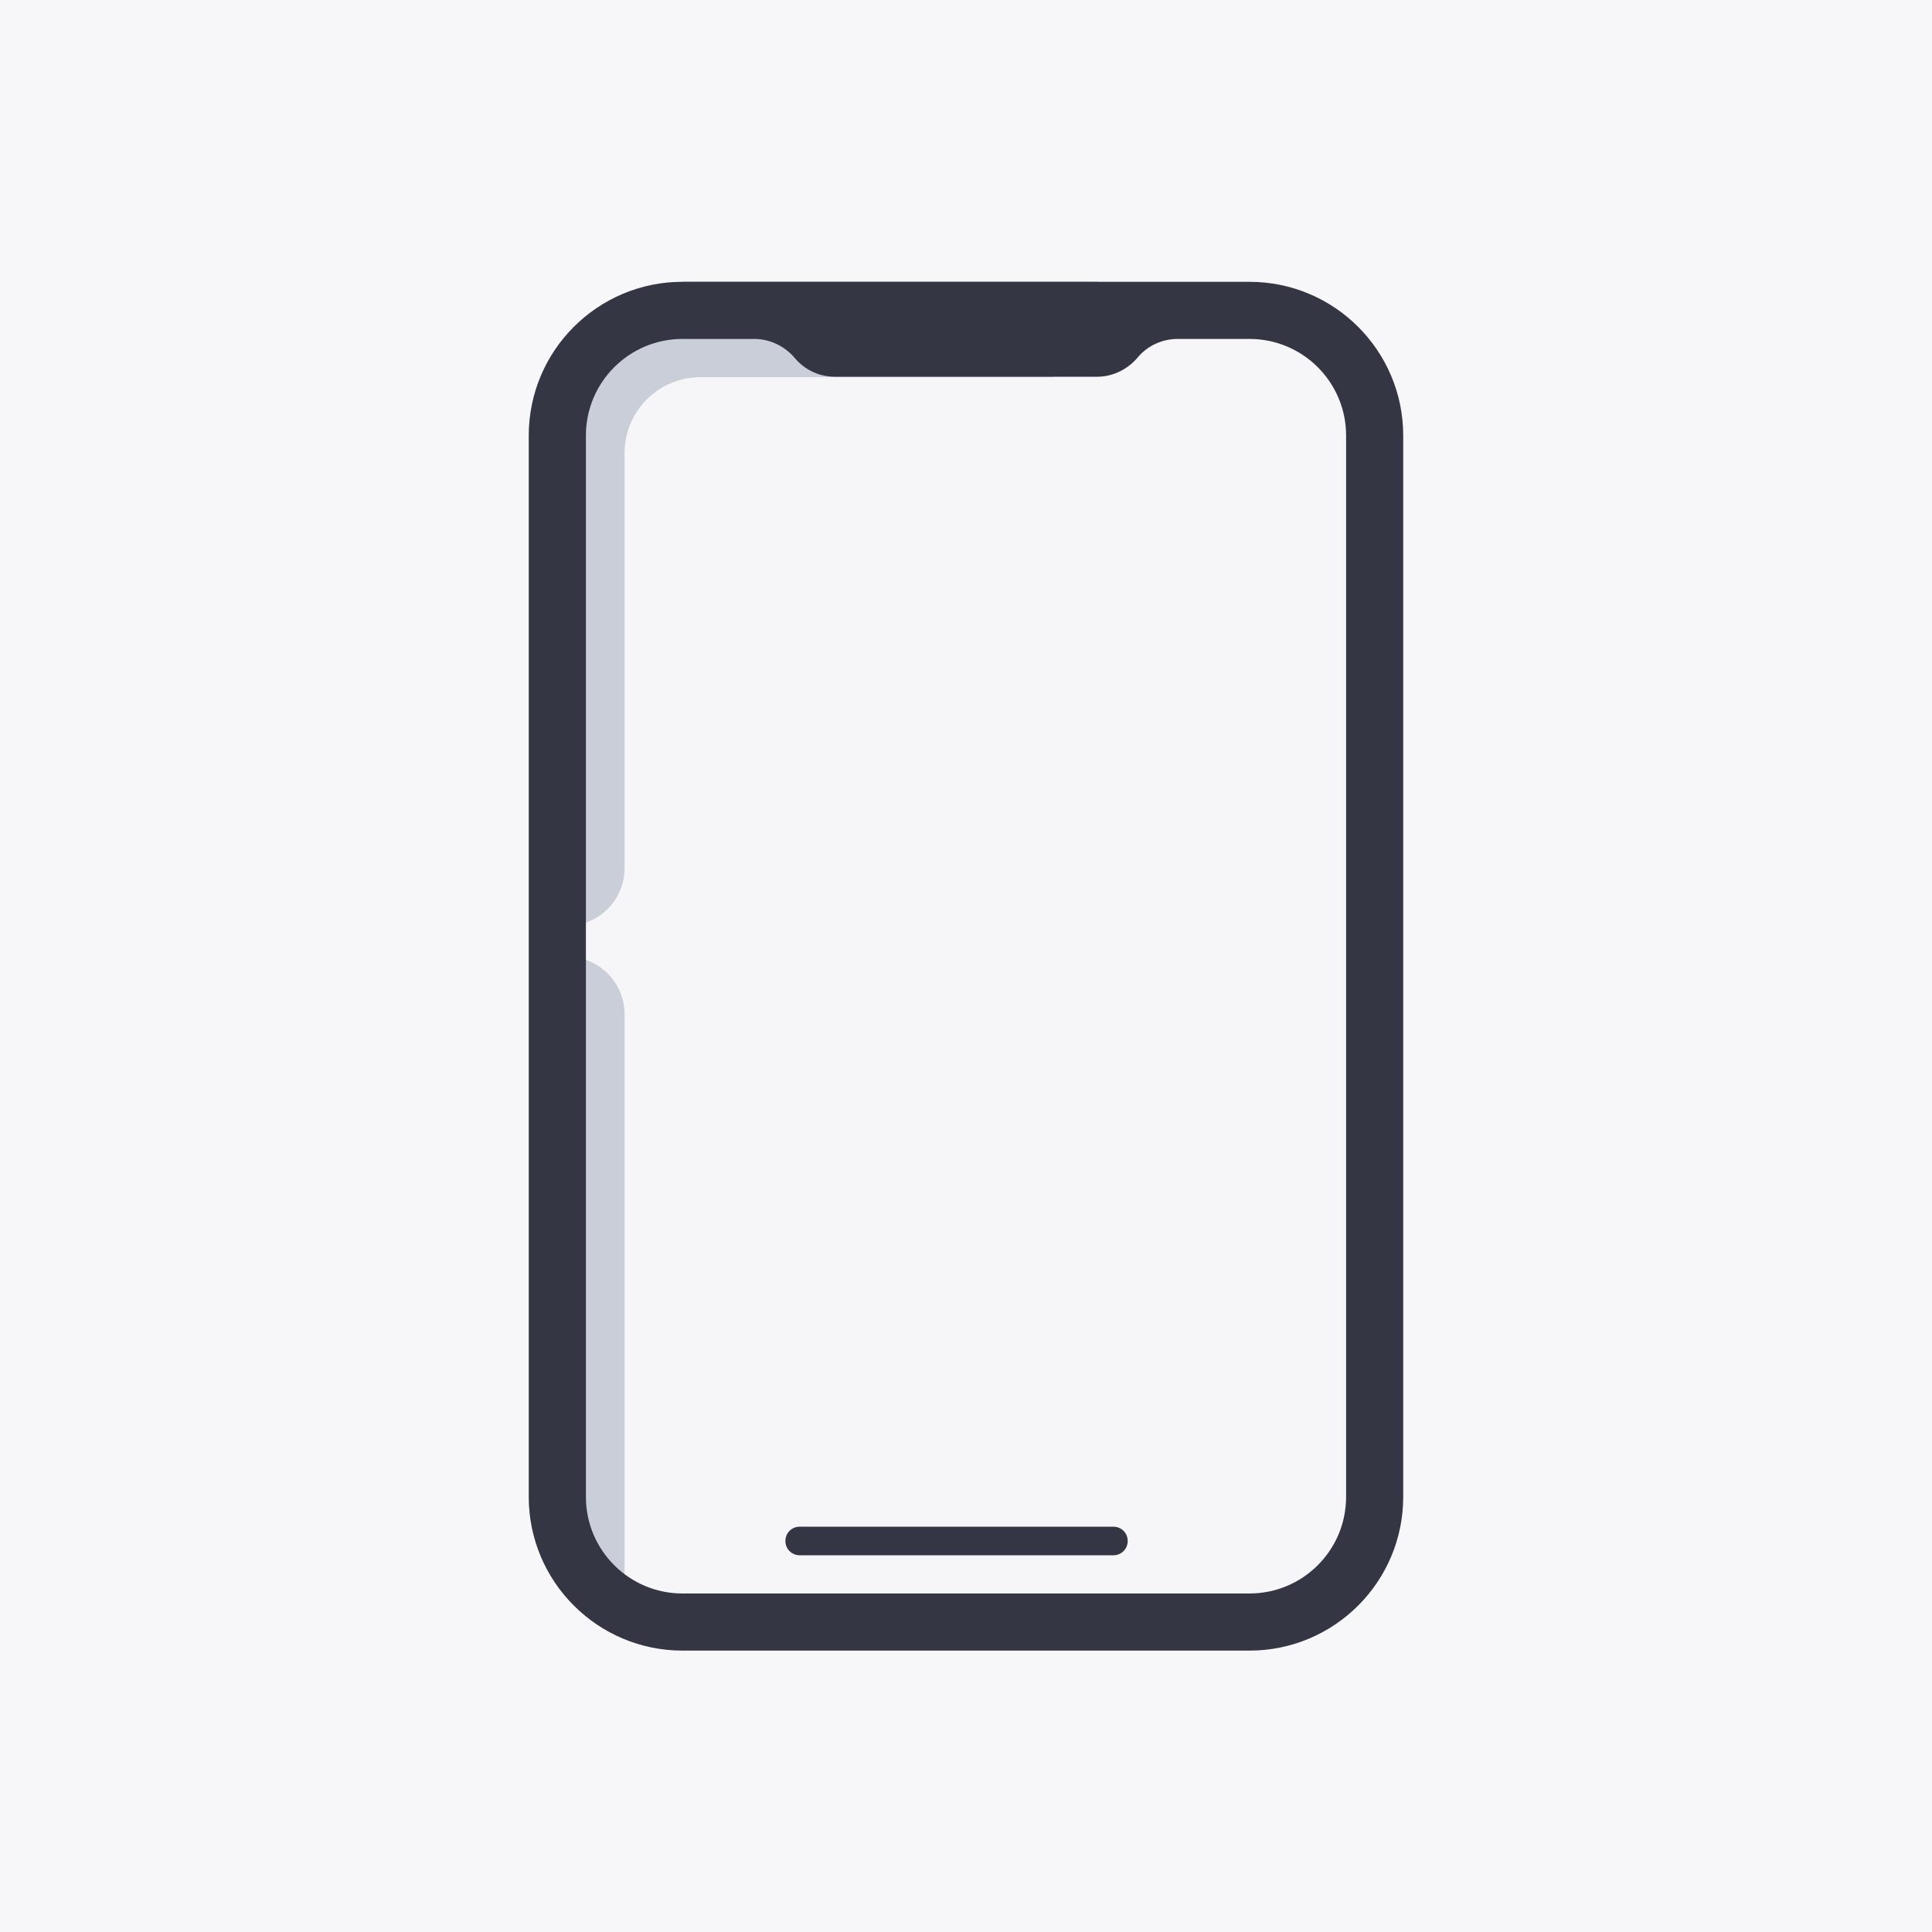
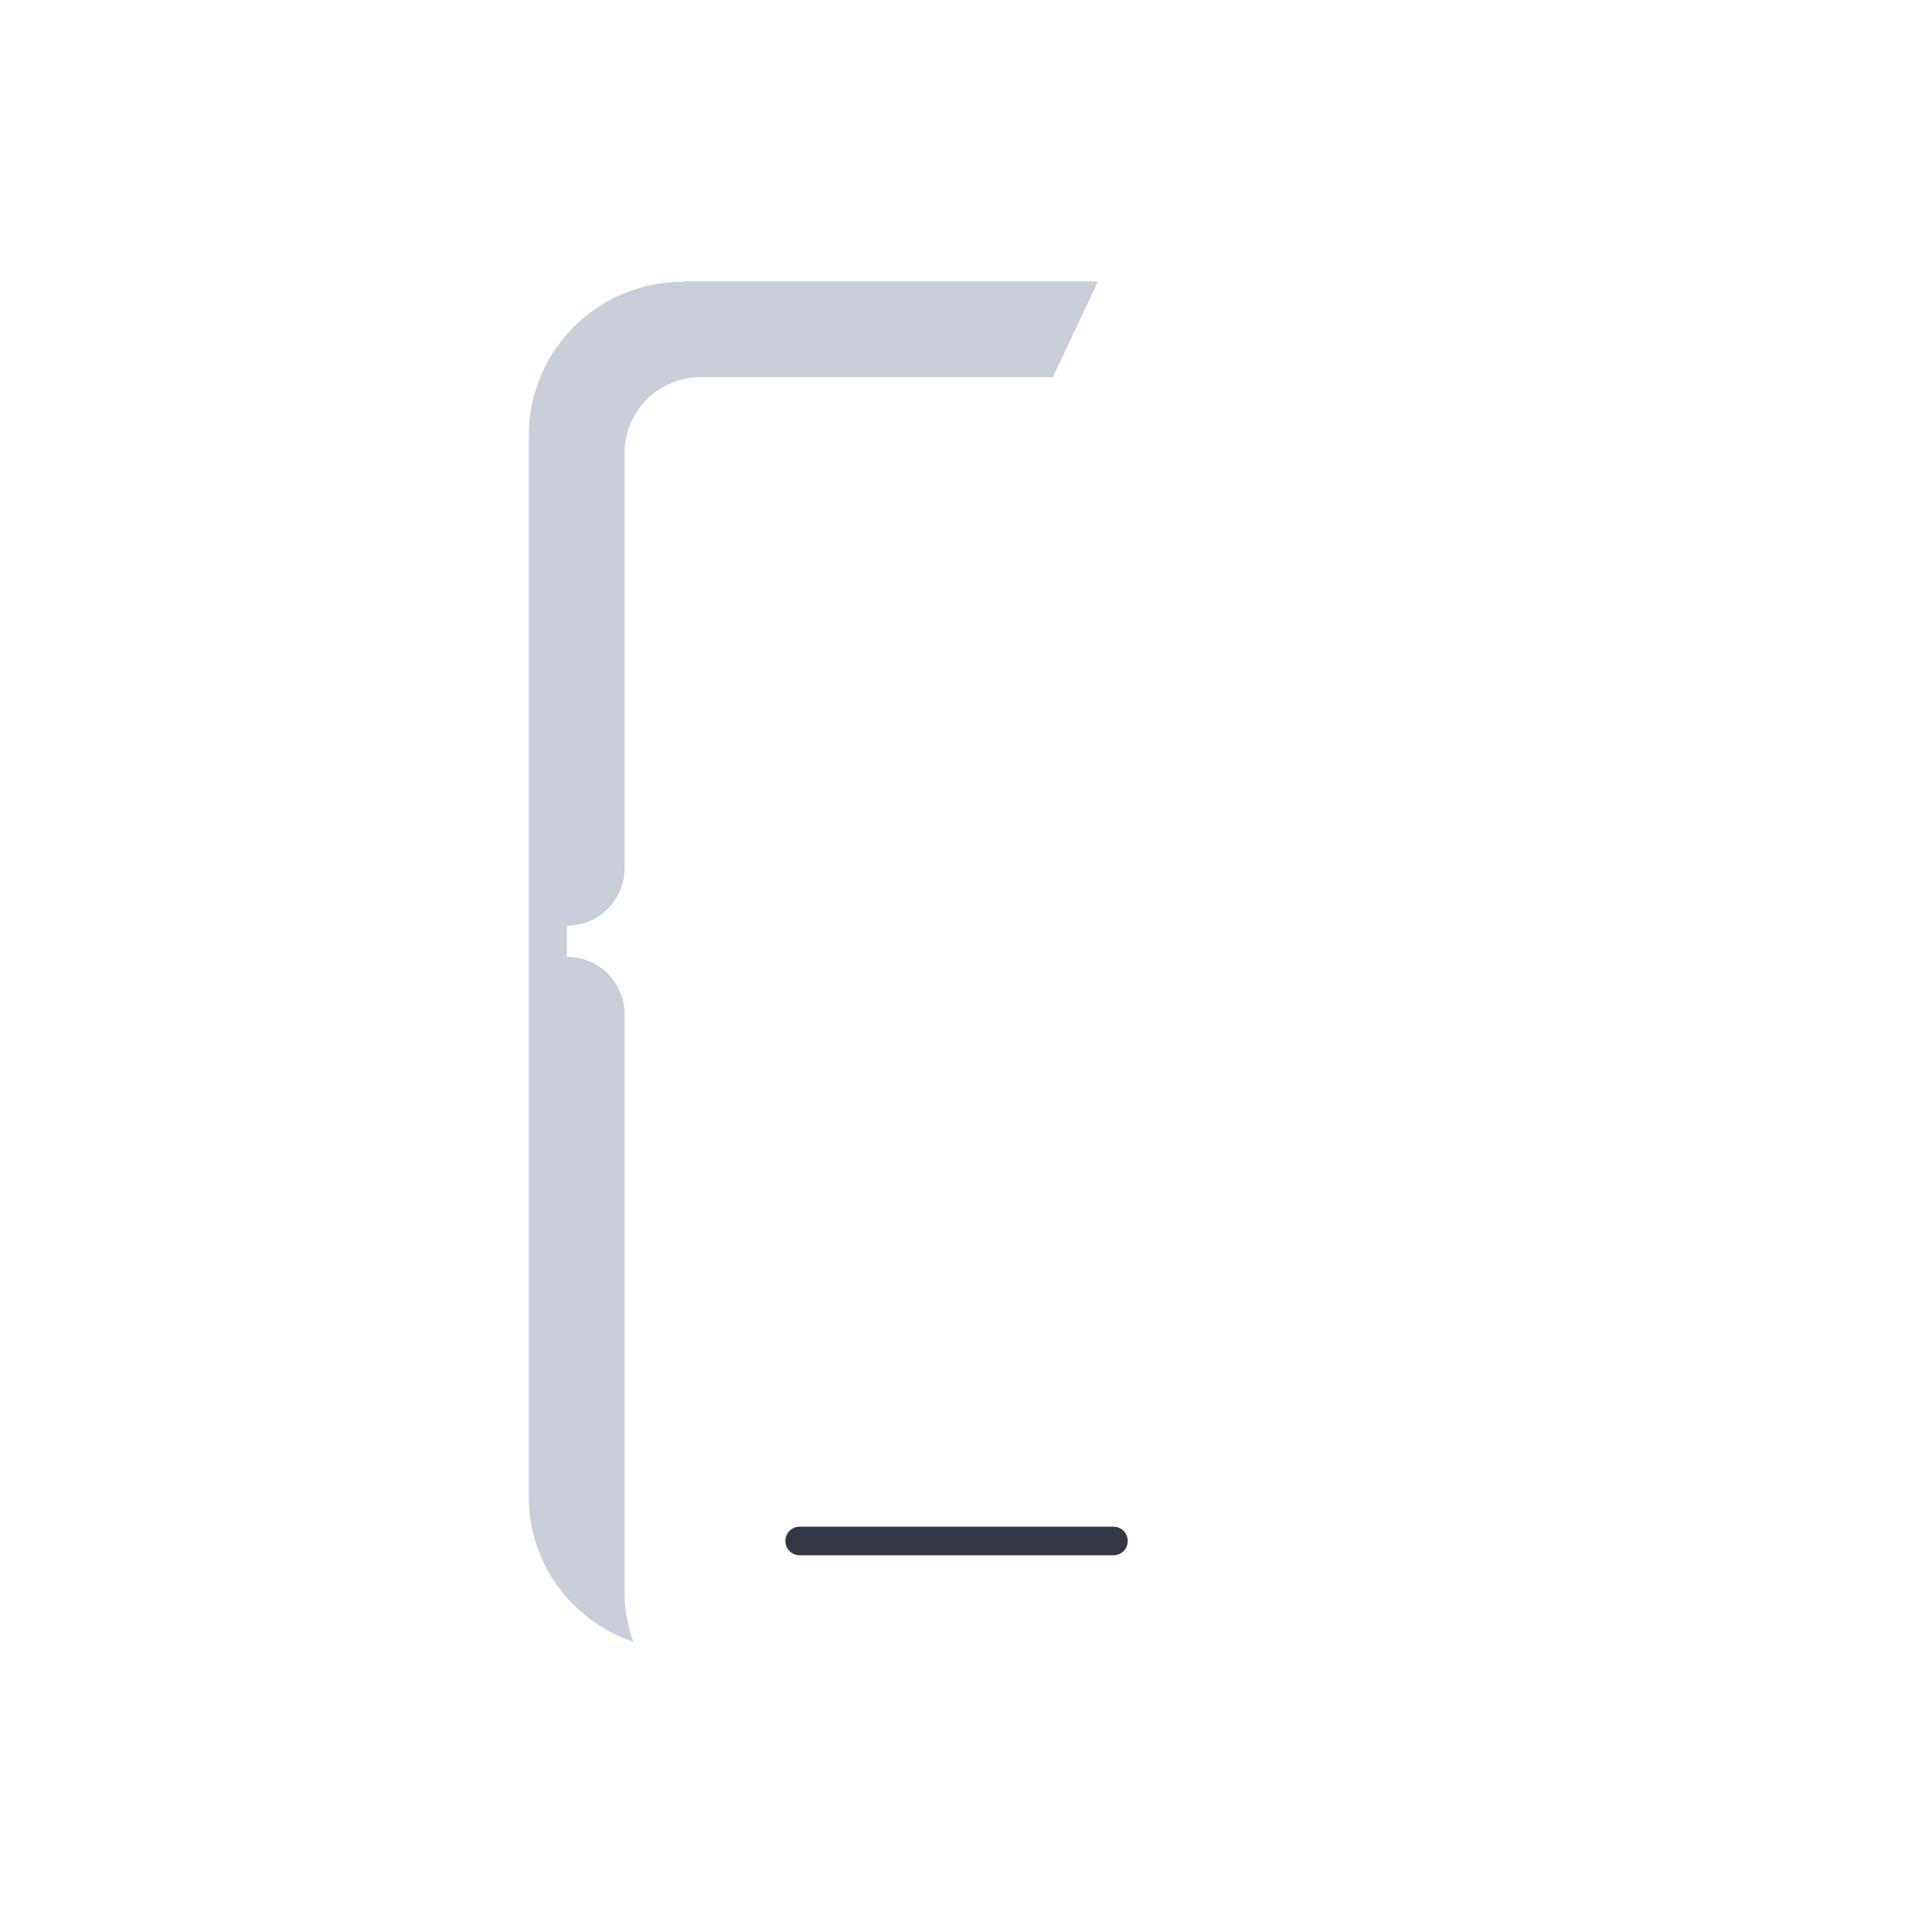
<svg xmlns="http://www.w3.org/2000/svg" id="_レイヤー_2" data-name="レイヤー 2" viewBox="0 0 46 46">
  <defs>
    <style>
      .cls-1 {
        fill: #caced8;
      }

      .cls-2 {
        fill: #f7f7f9;
      }

      .cls-3 {
        fill: #f6f6f8;
      }

      .cls-4 {
        fill: #343743;
      }
    </style>
  </defs>
  <g id="_レイヤー_2-2" data-name="レイヤー 2">
-     <rect class="cls-2" width="46" height="46" />
    <g>
-       <rect class="cls-3" x="12.59" y="6.71" width="20.82" height="32.58" rx="3.66" ry="3.66" />
      <path class="cls-1" d="M16.25,6.71c-2.02,0-3.66,1.64-3.66,3.66v25.27c0,1.61,1.04,2.96,2.49,3.45-.13-.37-.21-.76-.21-1.17v-13.77c0-.76-.61-1.37-1.37-1.37h0v-.74h0c.76,0,1.37-.61,1.37-1.37V10.79c0-1,.81-1.81,1.81-1.81h8.39l1.07-2.28h-9.88Z" />
-       <path class="cls-4" d="M29.75,6.71h-13.5c-2.02,0-3.66,1.64-3.66,3.66v25.27c0,2.02,1.64,3.66,3.66,3.66h13.5c2.02,0,3.66-1.64,3.66-3.66V10.37c0-2.02-1.64-3.66-3.66-3.66Zm2.3,28.93c0,1.27-1.03,2.3-2.3,2.3h-13.5c-1.27,0-2.3-1.03-2.3-2.3V10.37c0-1.27,1.03-2.3,2.3-2.3h1.71c.37,0,.72,.17,.96,.45h0c.24,.29,.59,.45,.96,.45h6.24c.37,0,.72-.17,.96-.45h0c.24-.29,.59-.45,.96-.45h1.71c1.27,0,2.3,1.03,2.3,2.3v25.27Z" />
      <path class="cls-4" d="M26.51,37.03h-7.47c-.19,0-.34-.15-.34-.34s.15-.34,.34-.34h7.47c.19,0,.34,.15,.34,.34s-.15,.34-.34,.34Z" />
    </g>
  </g>
</svg>